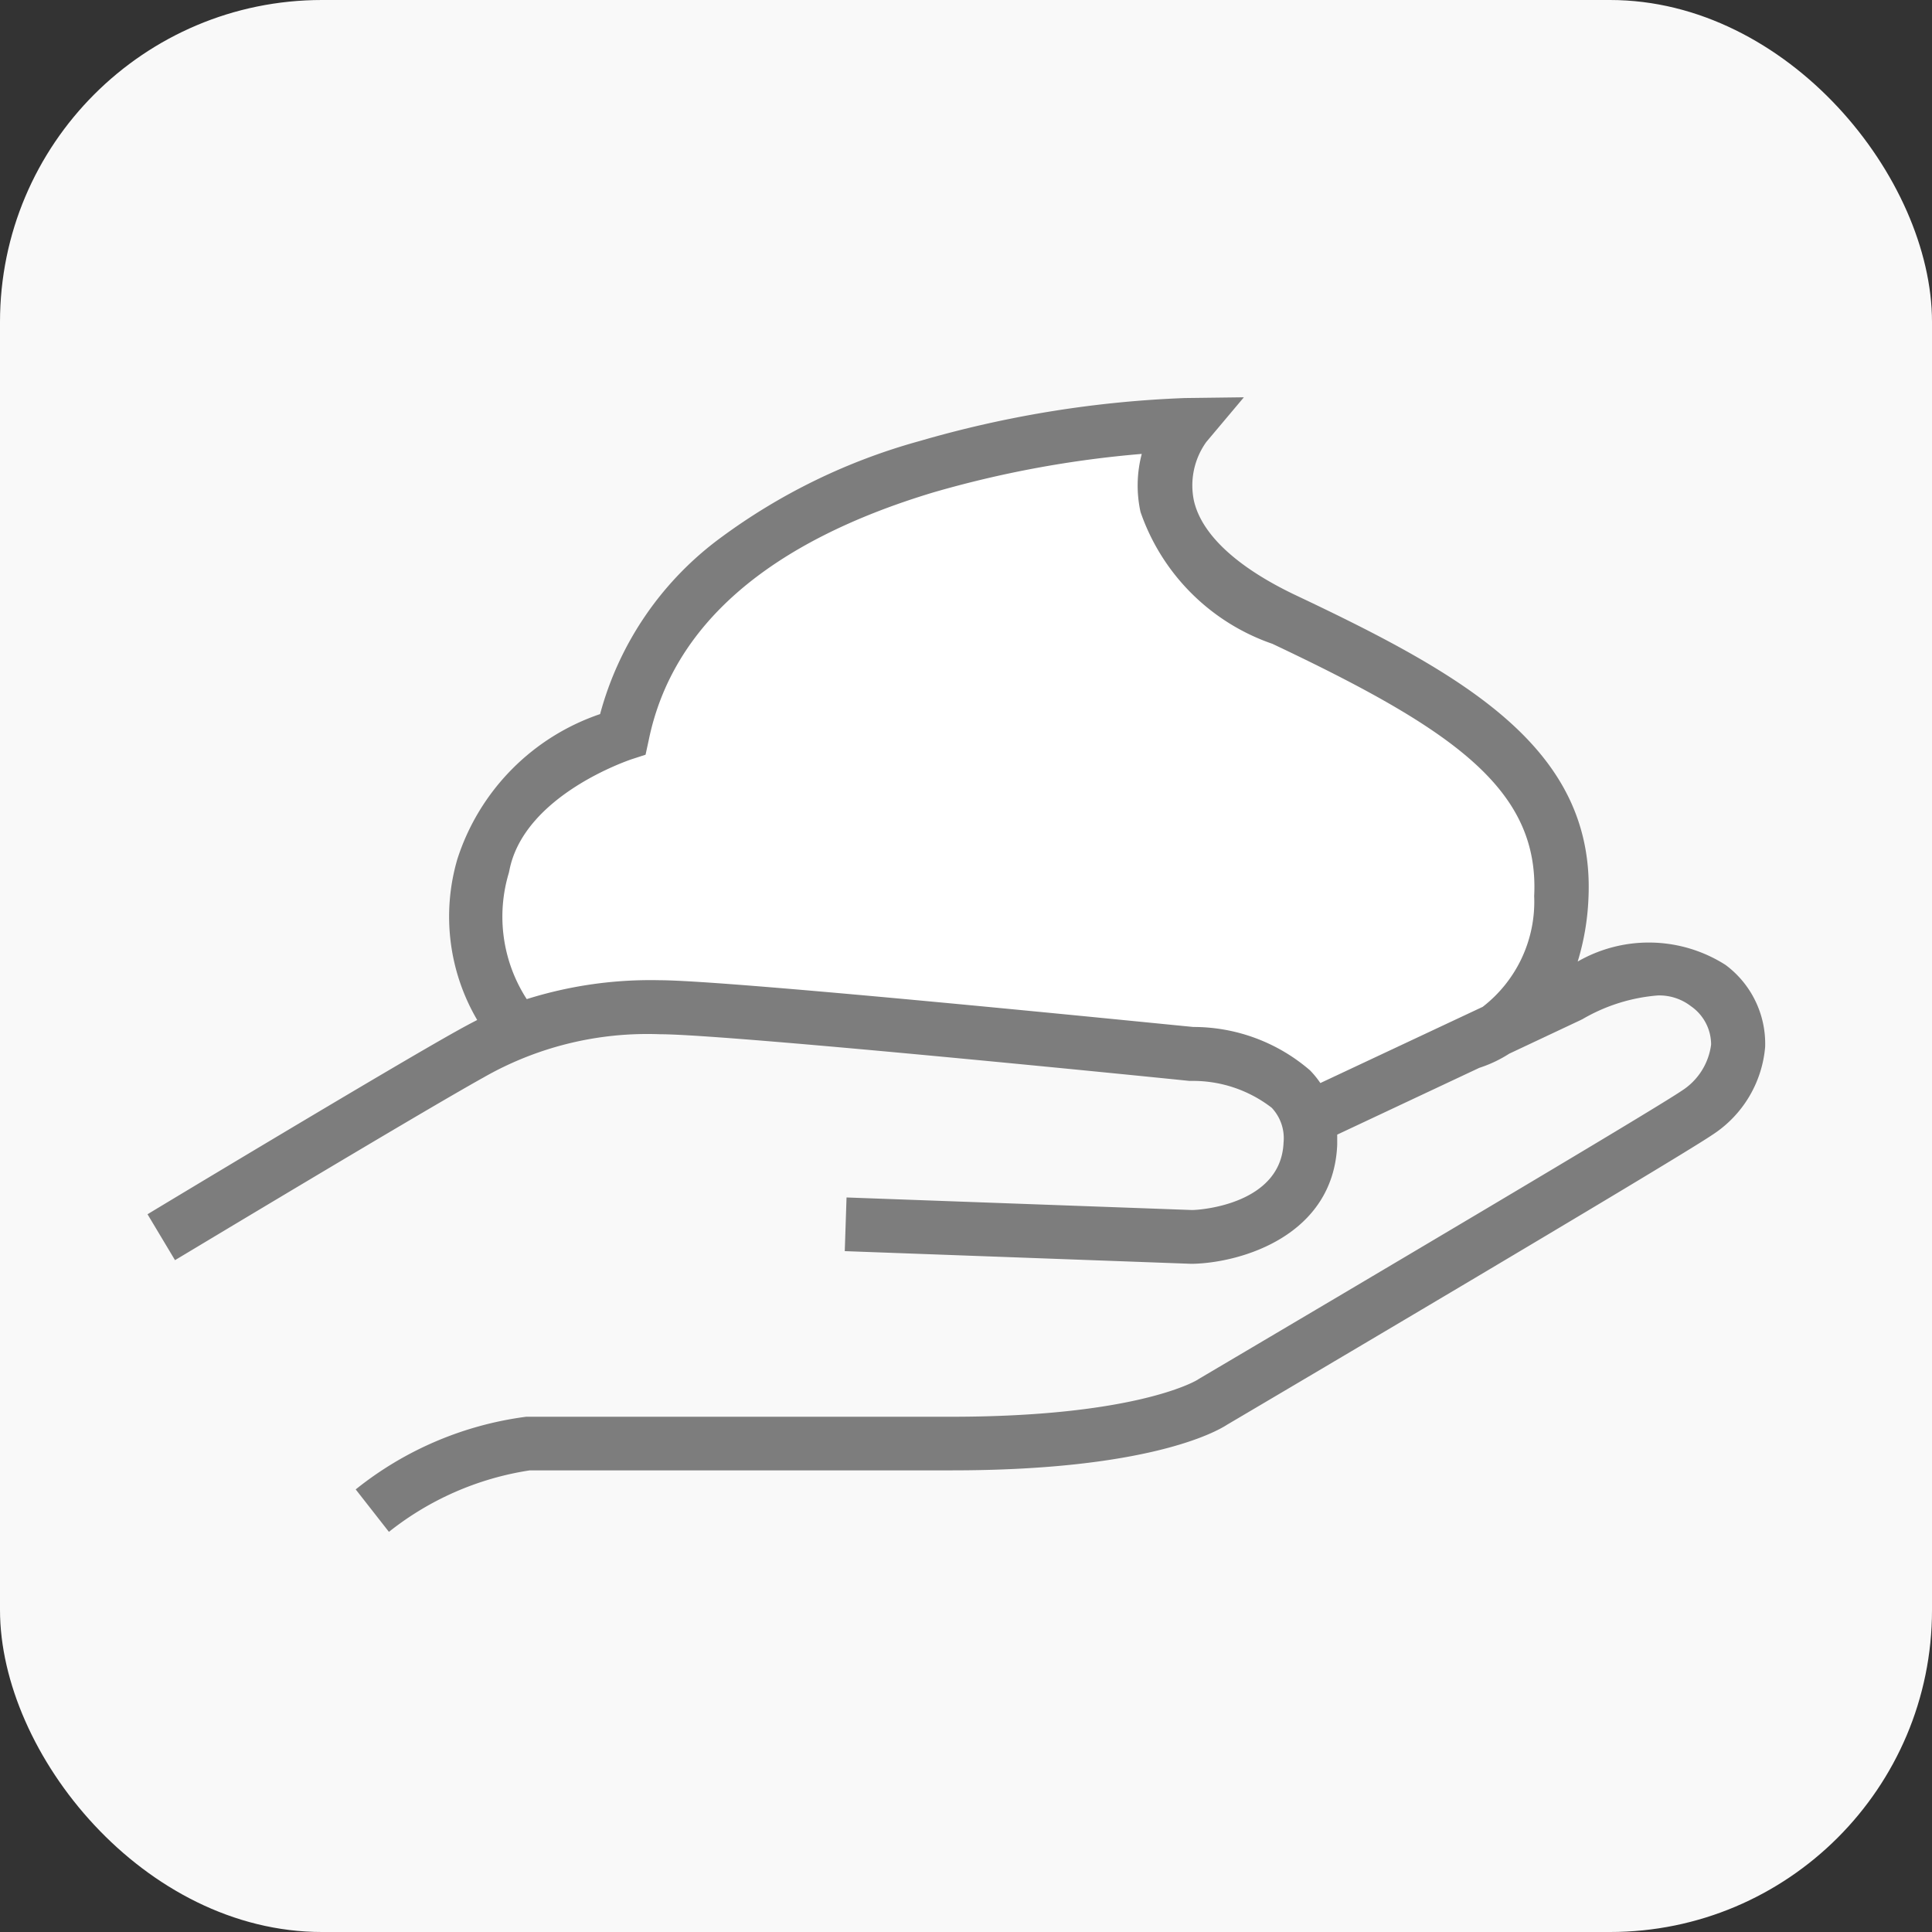
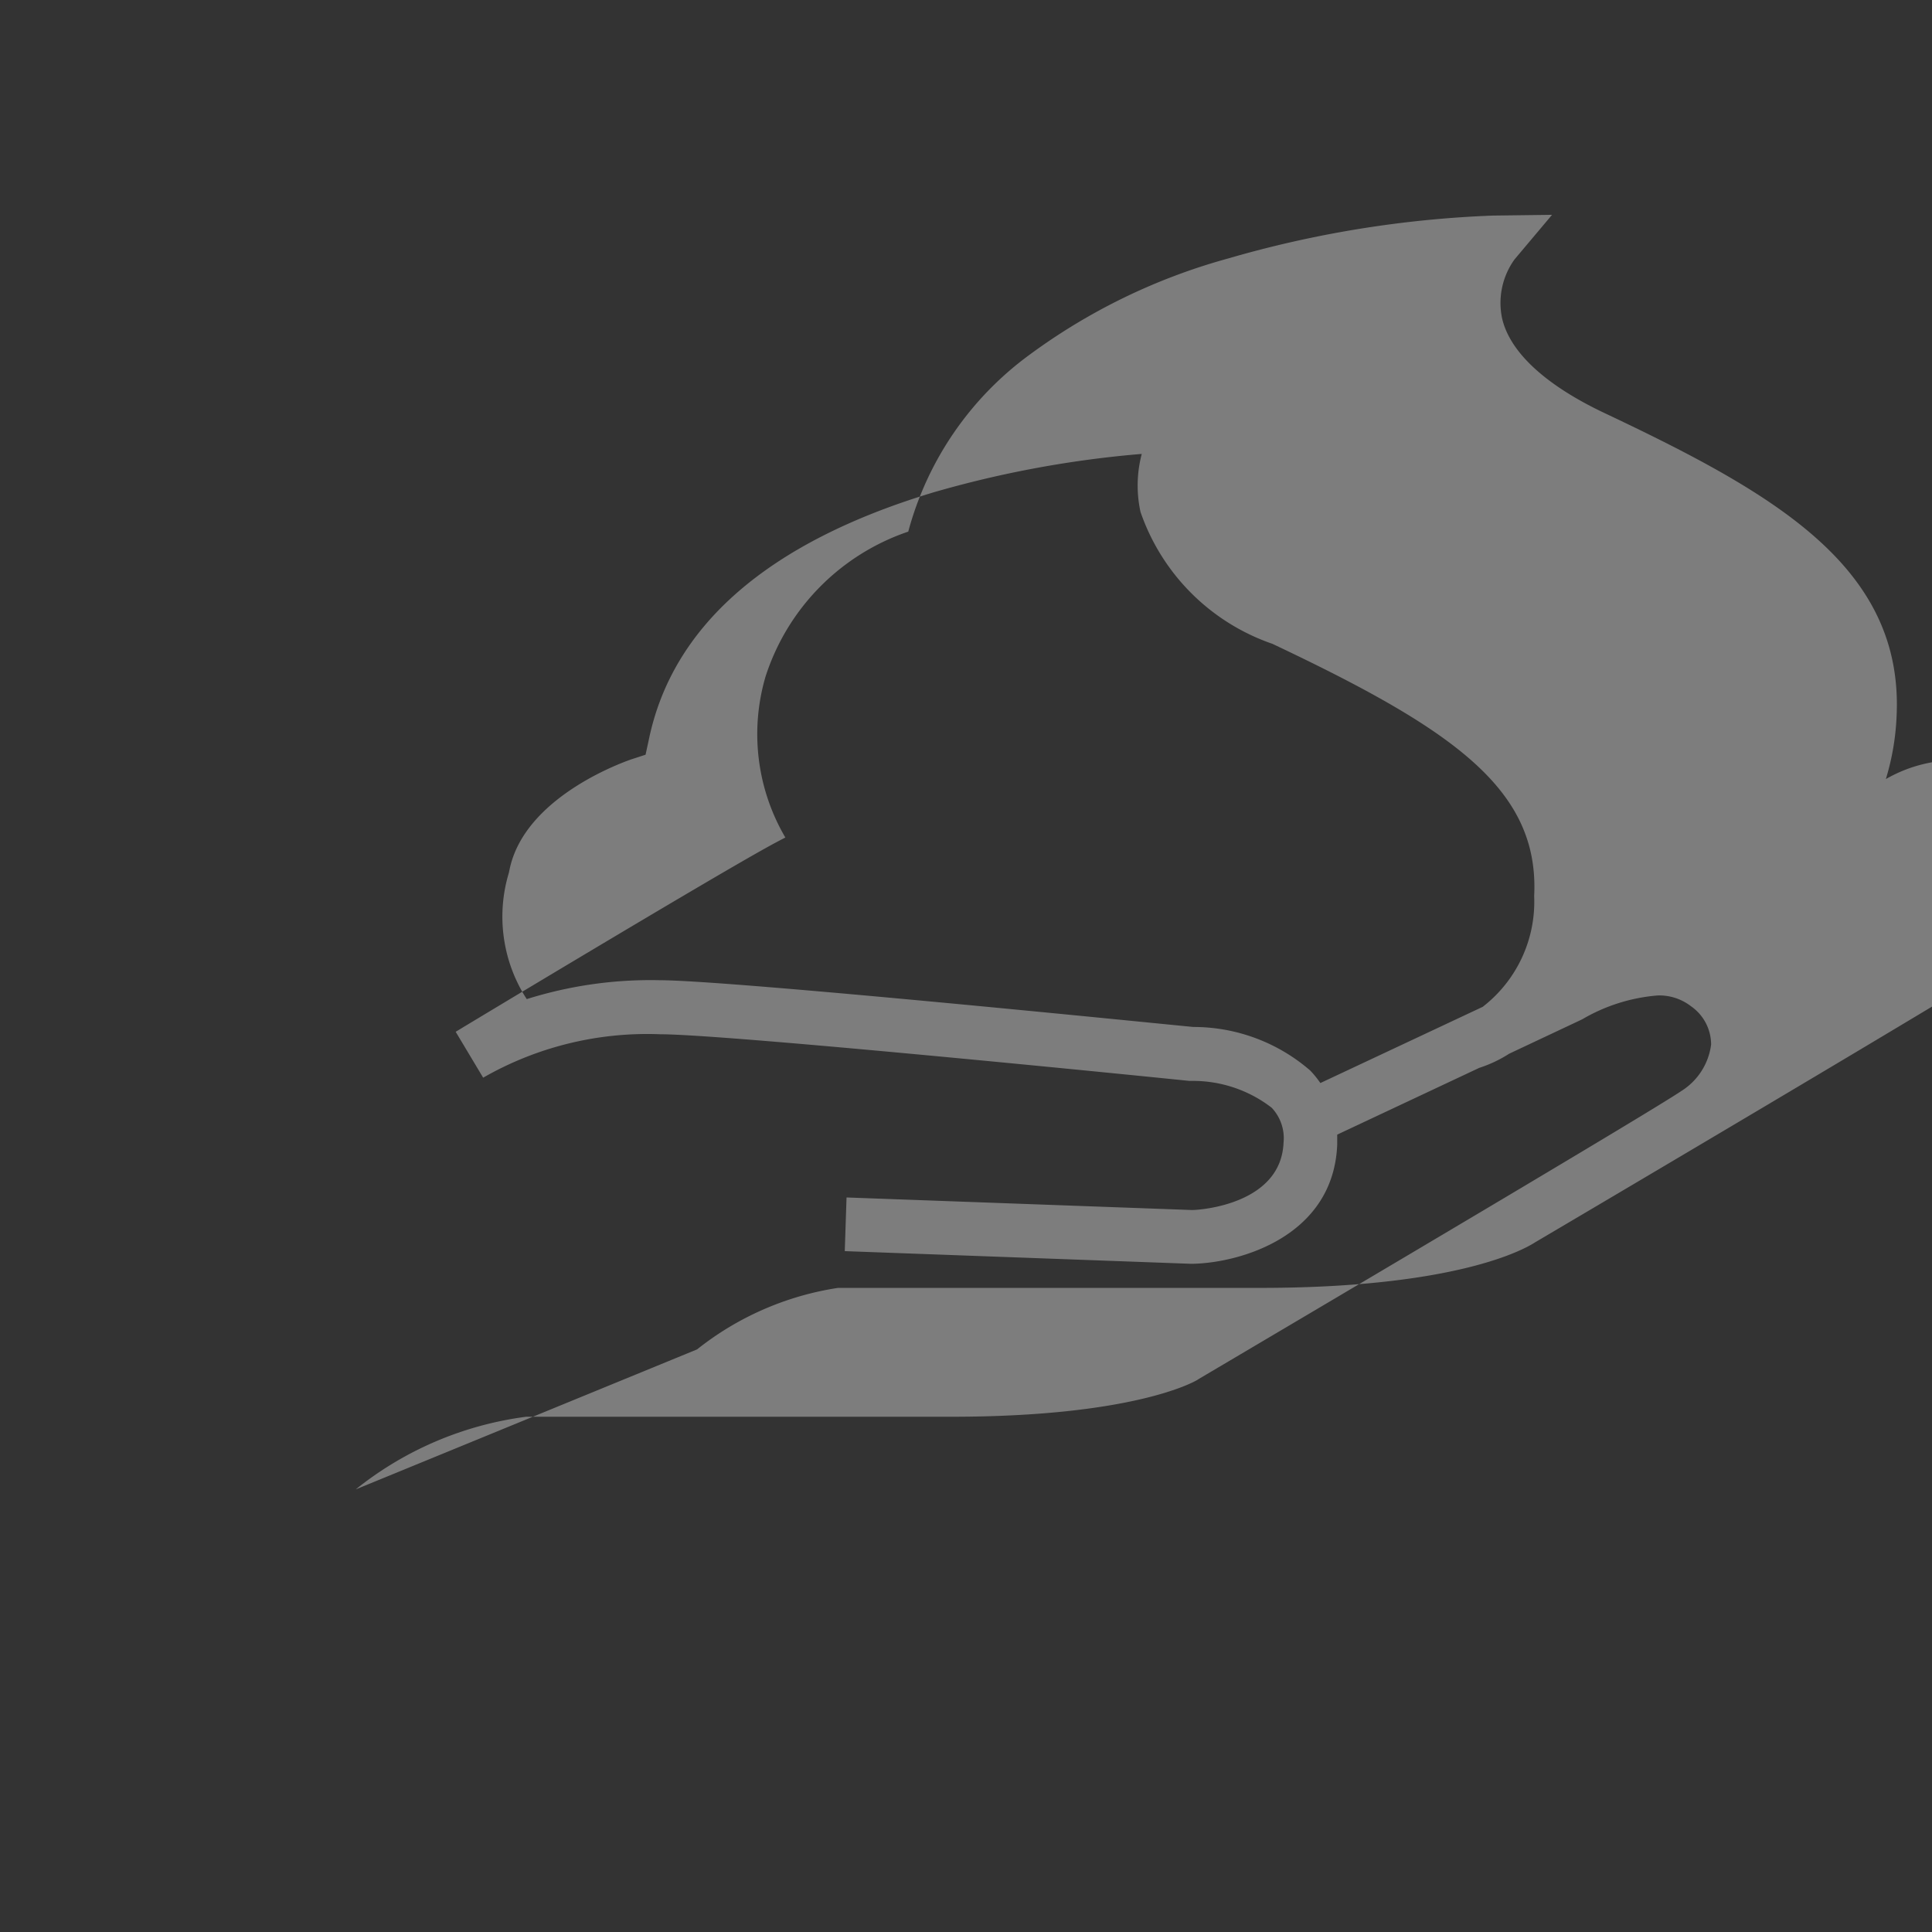
<svg xmlns="http://www.w3.org/2000/svg" width="36" height="36" viewBox="0 0 36 36">
  <rect x="0" y="0" width="36" height="36" fill="#333333" stroke="none" />
  <g transform="translate(-1605 -1389)">
-     <rect width="36" height="36" rx="6" transform="translate(1605 1389)" fill="#f9f9f9" />
-     <path d="M1.194,11.758a3.323,3.323,0,0,1-.608-3.05c.339-1.721,2.6-2.442,2.6-2.442C4.354.646,13.662.5,13.662.5s-1.621,1.99,1.846,3.631S20.784,7,20.671,9.307s-1.684,2.7-1.684,2.7L16.24,13.232l-1.676-.961Z" transform="translate(1613.417 1396.416)" fill="#fff" />
-     <path d="M-7401.114,18720.355a6.394,6.394,0,0,1,3.176-1.354l.038,0h7.884c3.369,0,4.51-.641,4.585-.687l.028-.018c2.856-1.687,8.419-4.977,9-5.371a1.2,1.2,0,0,0,.545-.859.871.871,0,0,0-.376-.715.962.962,0,0,0-.62-.2,3.3,3.3,0,0,0-1.4.441l-.047.023-1.319.621a2.4,2.4,0,0,1-.558.264l-2.647,1.244c0,.063,0,.125,0,.188-.07,1.7-1.795,2.2-2.692,2.219h-.033l-6.451-.236.033-1,6.437.234c.164,0,1.658-.111,1.706-1.254a.827.827,0,0,0-.221-.652,2.4,2.4,0,0,0-1.484-.5h-.052c-.084-.01-8.556-.869-9.857-.869a6.144,6.144,0,0,0-3.3.809c-1.184.658-5.694,3.373-5.742,3.4l-.512-.855c.184-.113,4.572-2.754,5.77-3.42.125-.07.25-.137.373-.2a3.807,3.807,0,0,1-.369-3,4.216,4.216,0,0,1,2.659-2.7,6.018,6.018,0,0,1,2.251-3.289,11.249,11.249,0,0,1,3.707-1.8,20.4,20.4,0,0,1,4.938-.8l1.1-.014-.7.832a1.39,1.39,0,0,0-.23,1.1c.146.629.808,1.24,1.9,1.758,3.171,1.5,5.586,2.869,5.45,5.656a4.663,4.663,0,0,1-.2,1.168,2.658,2.658,0,0,1,2.755.063,1.829,1.829,0,0,1,.738,1.527,2.17,2.17,0,0,1-.987,1.641c-.738.5-8.565,5.121-9.04,5.4-.207.135-1.48.85-5.131.85h-7.86a5.562,5.562,0,0,0-2.626,1.146Zm15.608-8.617a3.324,3.324,0,0,1,2.175.809,1.732,1.732,0,0,1,.192.236l3.025-1.42a2.476,2.476,0,0,0,.959-2.064c.1-1.986-1.494-3.1-4.877-4.7a3.967,3.967,0,0,1-2.458-2.457,2.306,2.306,0,0,1,.023-1.082,19.867,19.867,0,0,0-3.876.715c-3.078.926-4.868,2.477-5.309,4.609l-.061.281-.277.09c-.019.01-1.983.658-2.26,2.063l-.01.047a2.827,2.827,0,0,0,.333,2.354,7.686,7.686,0,0,1,2.481-.352C-7394.113,18710.869-7386.1,18711.682-7385.506,18711.738Z" transform="translate(9012.742 -17303.602)" fill="#7d7d7d" />
+     <path d="M-7401.114,18720.355a6.394,6.394,0,0,1,3.176-1.354l.038,0h7.884c3.369,0,4.51-.641,4.585-.687l.028-.018c2.856-1.687,8.419-4.977,9-5.371a1.2,1.2,0,0,0,.545-.859.871.871,0,0,0-.376-.715.962.962,0,0,0-.62-.2,3.3,3.3,0,0,0-1.4.441l-.047.023-1.319.621a2.4,2.4,0,0,1-.558.264l-2.647,1.244c0,.063,0,.125,0,.188-.07,1.7-1.795,2.2-2.692,2.219h-.033l-6.451-.236.033-1,6.437.234c.164,0,1.658-.111,1.706-1.254a.827.827,0,0,0-.221-.652,2.4,2.4,0,0,0-1.484-.5h-.052c-.084-.01-8.556-.869-9.857-.869a6.144,6.144,0,0,0-3.3.809l-.512-.855c.184-.113,4.572-2.754,5.77-3.42.125-.07.25-.137.373-.2a3.807,3.807,0,0,1-.369-3,4.216,4.216,0,0,1,2.659-2.7,6.018,6.018,0,0,1,2.251-3.289,11.249,11.249,0,0,1,3.707-1.8,20.4,20.4,0,0,1,4.938-.8l1.1-.014-.7.832a1.39,1.39,0,0,0-.23,1.1c.146.629.808,1.24,1.9,1.758,3.171,1.5,5.586,2.869,5.45,5.656a4.663,4.663,0,0,1-.2,1.168,2.658,2.658,0,0,1,2.755.063,1.829,1.829,0,0,1,.738,1.527,2.17,2.17,0,0,1-.987,1.641c-.738.5-8.565,5.121-9.04,5.4-.207.135-1.48.85-5.131.85h-7.86a5.562,5.562,0,0,0-2.626,1.146Zm15.608-8.617a3.324,3.324,0,0,1,2.175.809,1.732,1.732,0,0,1,.192.236l3.025-1.42a2.476,2.476,0,0,0,.959-2.064c.1-1.986-1.494-3.1-4.877-4.7a3.967,3.967,0,0,1-2.458-2.457,2.306,2.306,0,0,1,.023-1.082,19.867,19.867,0,0,0-3.876.715c-3.078.926-4.868,2.477-5.309,4.609l-.061.281-.277.09c-.019.01-1.983.658-2.26,2.063l-.01.047a2.827,2.827,0,0,0,.333,2.354,7.686,7.686,0,0,1,2.481-.352C-7394.113,18710.869-7386.1,18711.682-7385.506,18711.738Z" transform="translate(9012.742 -17303.602)" fill="#7d7d7d" />
  </g>
</svg>